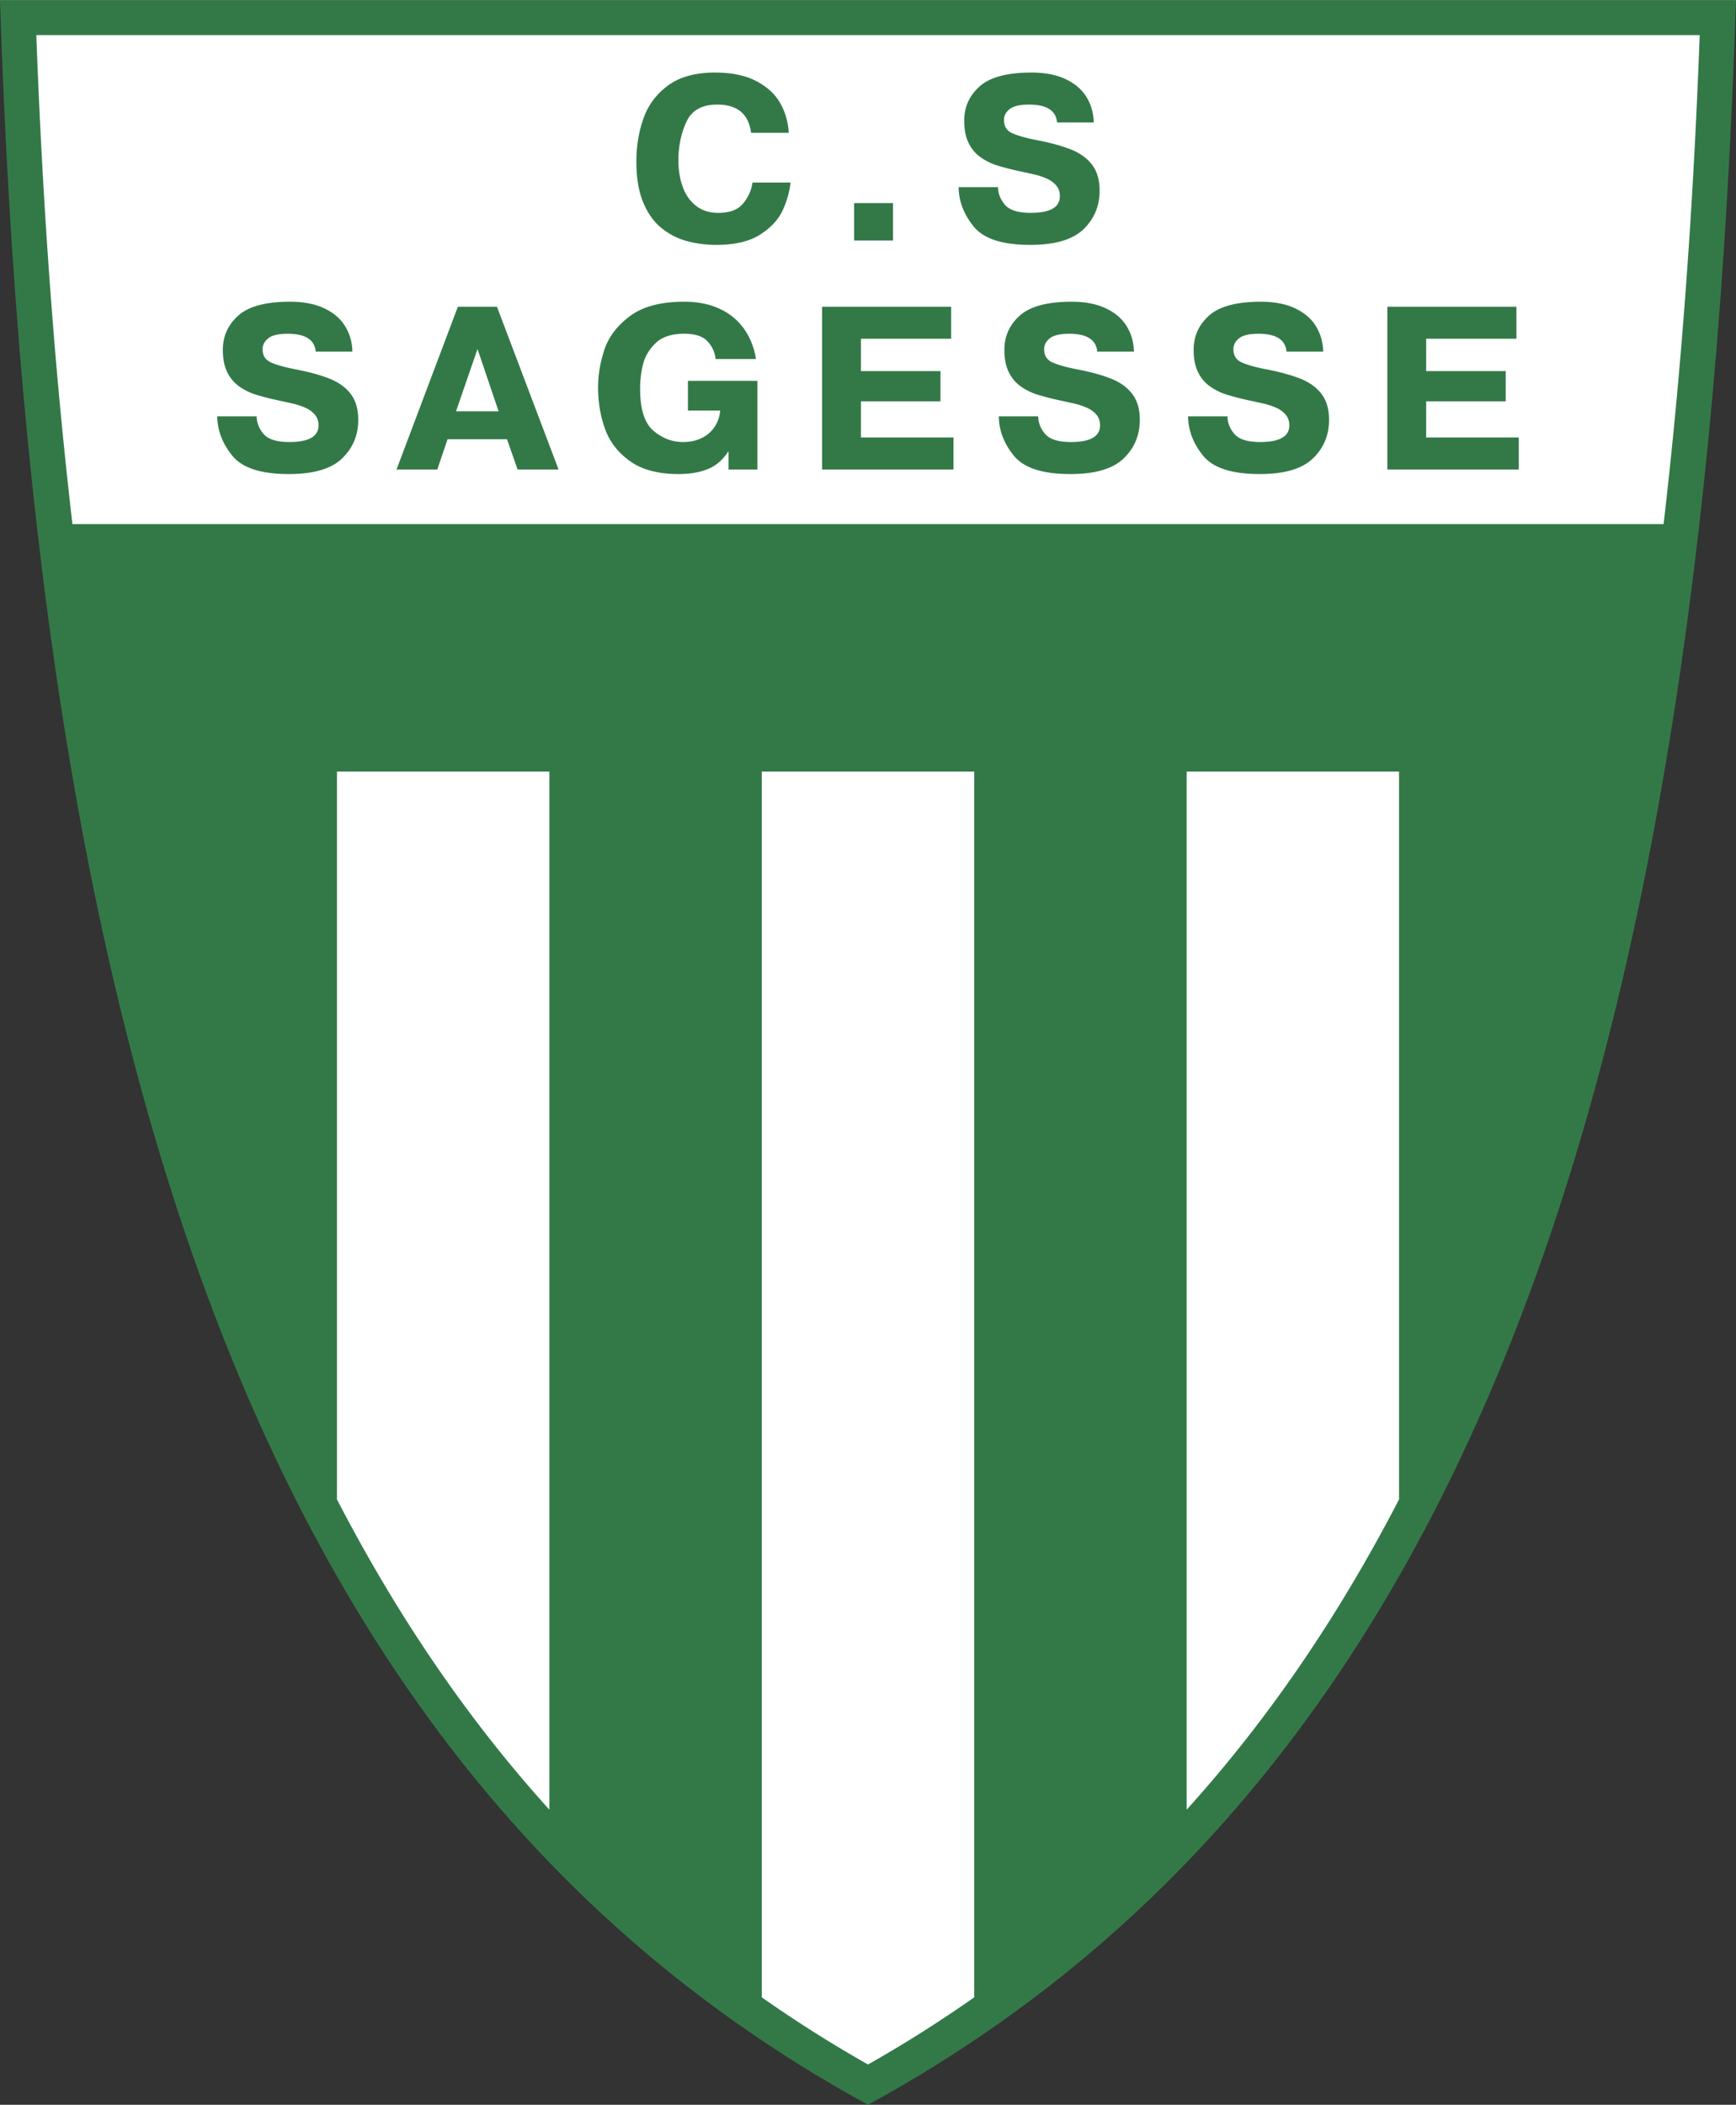
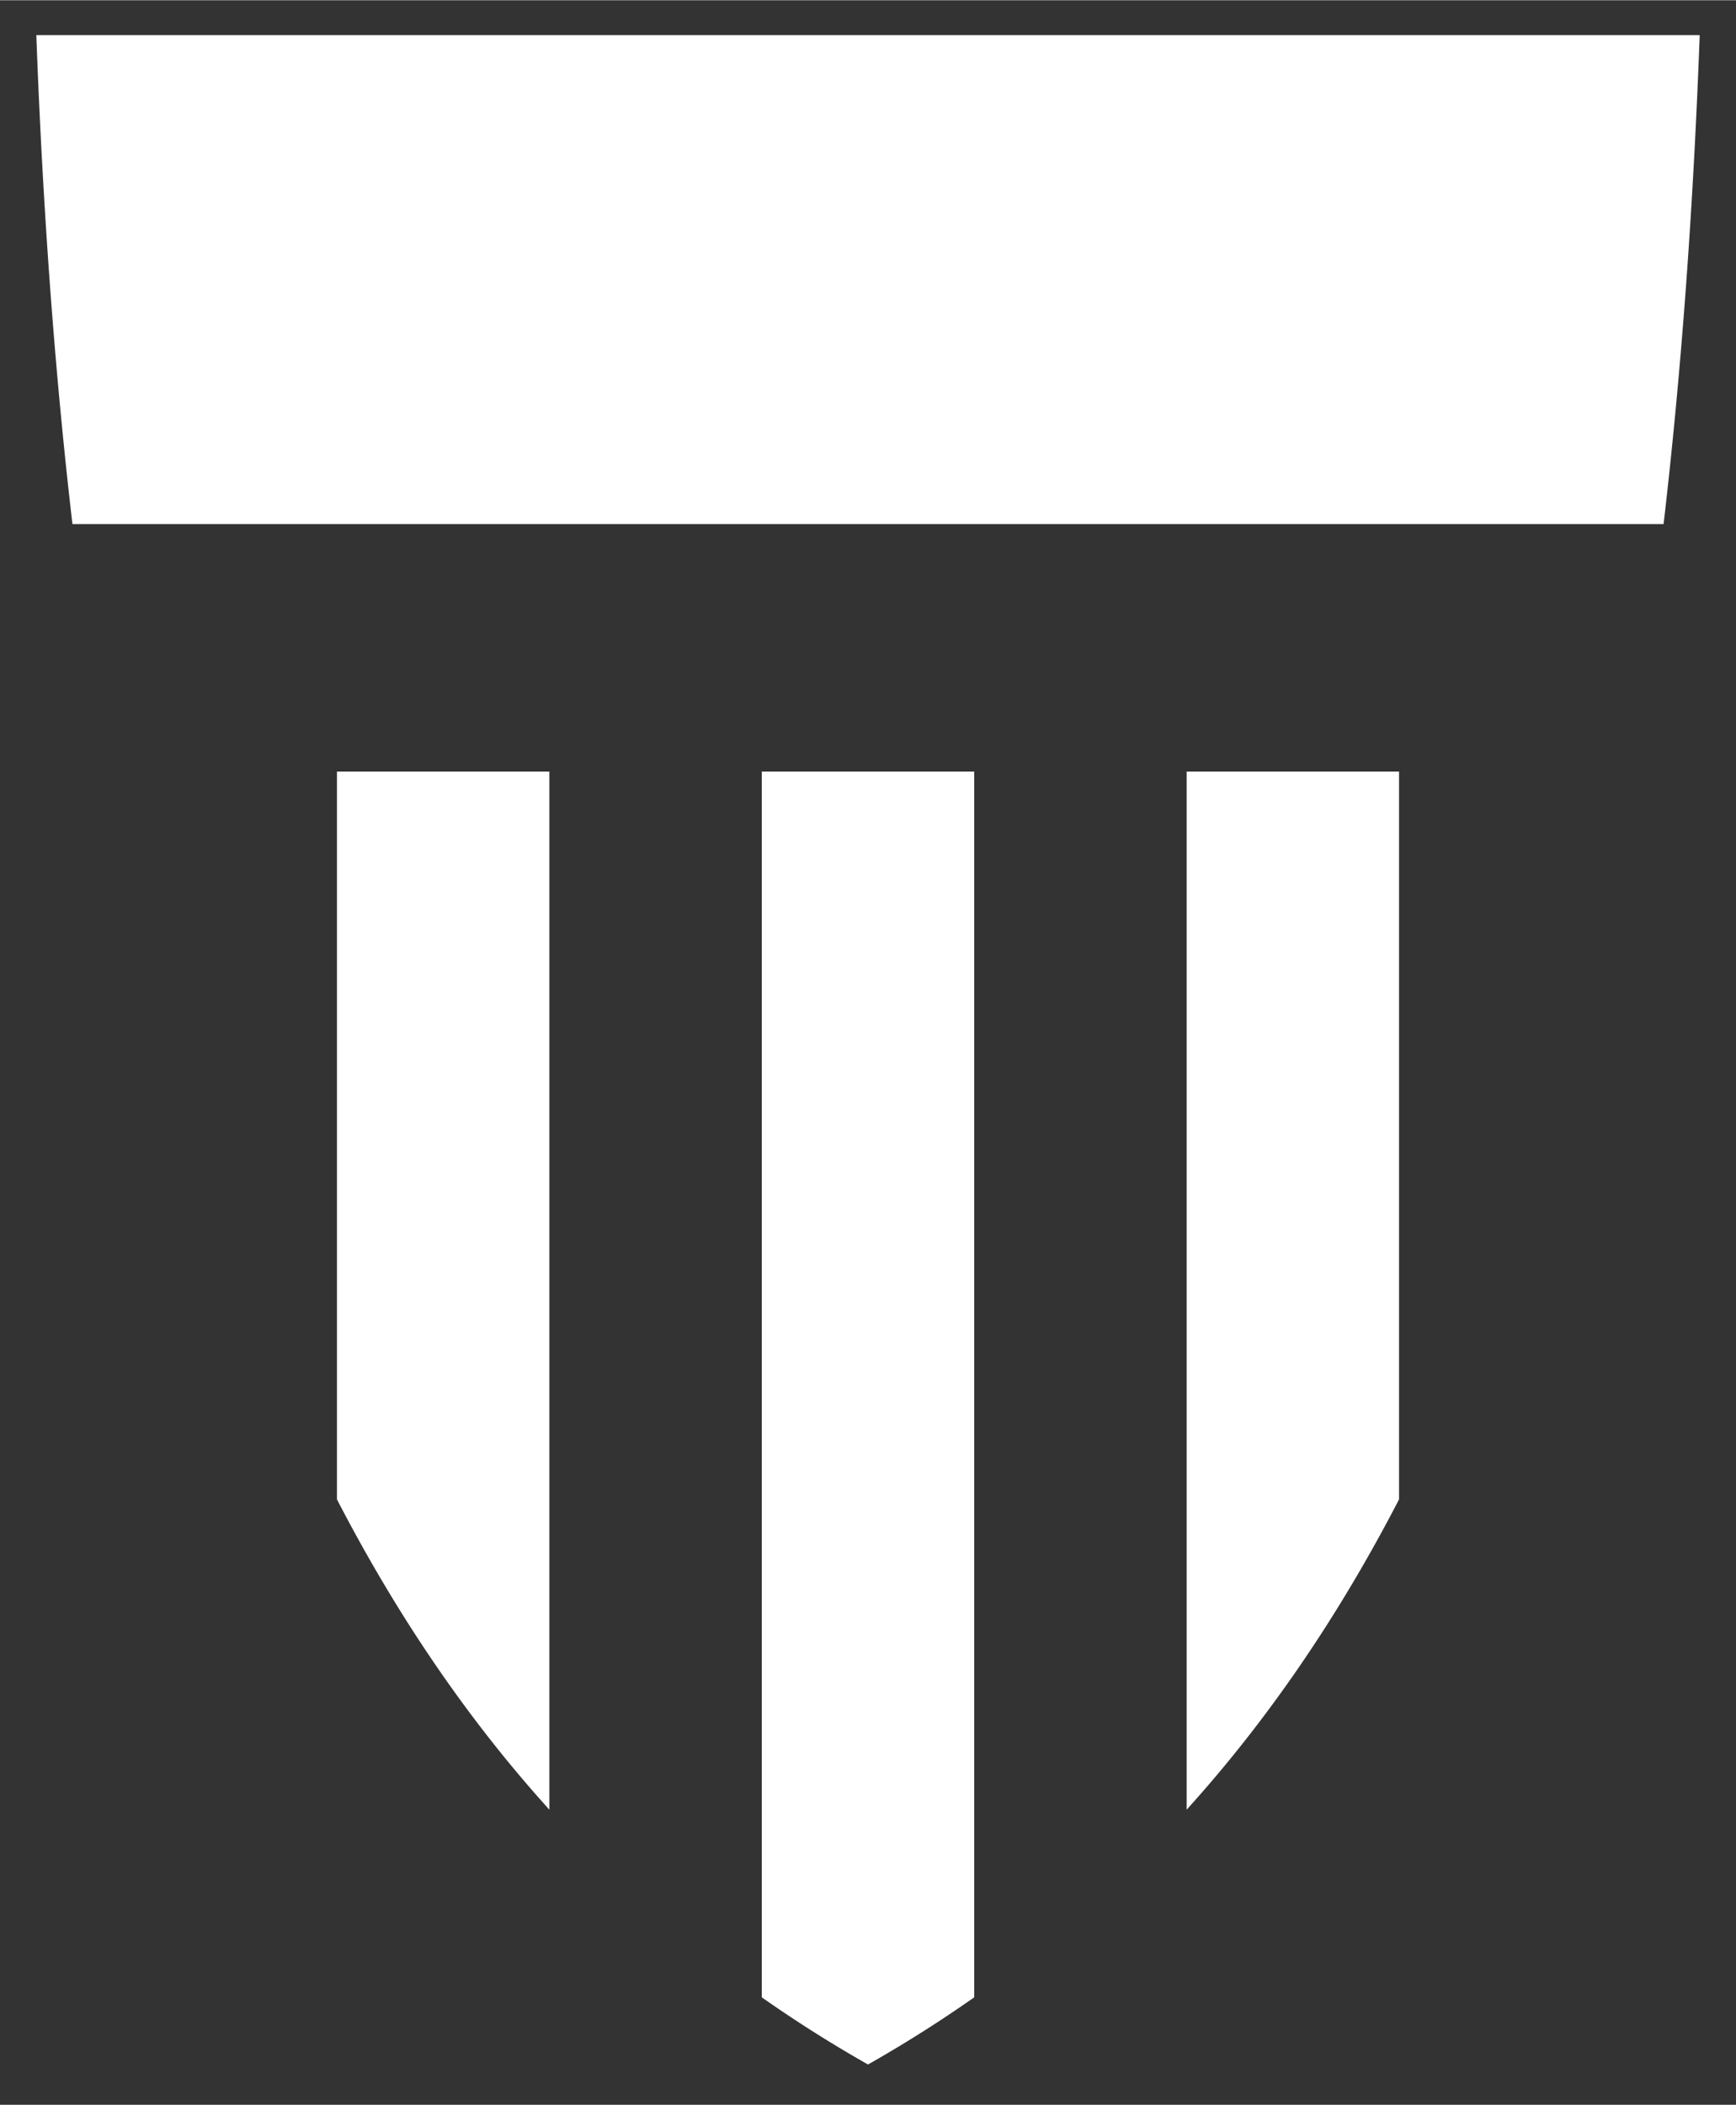
<svg xmlns="http://www.w3.org/2000/svg" width="2062" height="2500" viewBox="0 0 175.087 212.229">
  <rect x="0" y="0" width="175.087" height="212.229" fill="#333333" stroke="none" />
-   <path d="M0 0c3.597 110.862 27.938 179.665 87.544 212.229C147.15 179.665 171.491 110.862 175.087 0H0z" fill="#337948" />
  <path d="M3.663 3.521c.653 17.619 1.862 34.027 3.643 49.304h160.478c1.78-15.276 2.989-31.685 3.643-49.304H3.663zM76.832 201.394a130.874 130.874 0 0 0 10.712 6.773 131.398 131.398 0 0 0 10.711-6.773V77.785H76.832v123.609zM119.679 182.472c8.145-9 15.267-19.401 21.423-31.29V77.785h-21.423v104.687zM33.985 151.182c6.157 11.889 13.279 22.29 21.424 31.29V77.785H33.985v73.397z" fill="#fff" />
-   <path fill="#337948" d="M86.145 20.452h3.917v3.779h-3.917zM34.503 46.206c-1.086 1.05-2.877 1.575-5.372 1.575-2.792 0-4.688-.613-5.69-1.838-1.001-1.226-1.511-2.553-1.53-3.984h3.976c0 .638.231 1.23.695 1.775.463.545 1.331.817 2.602.817 1.96 0 2.94-.56 2.94-1.681 0-.436-.127-.801-.382-1.093a2.66 2.66 0 0 0-.972-.692 6.636 6.636 0 0 0-1.028-.359c-.291-.07-.891-.204-1.801-.401a26.299 26.299 0 0 1-2.208-.576 6.01 6.01 0 0 1-1.592-.796 3.719 3.719 0 0 1-1.216-1.436c-.301-.603-.45-1.355-.45-2.256 0-1.387.521-2.543 1.566-3.47 1.043-.926 2.781-1.389 5.212-1.389 1.365 0 2.516.223 3.455.667.939.445 1.641 1.048 2.106 1.812.465.763.708 1.614.727 2.553h-3.698c-.115-1.201-1.056-1.802-2.823-1.802-.922 0-1.576.152-1.959.456-.385.304-.577.672-.577 1.105 0 .638.283 1.083.849 1.333.566.251 1.364.478 2.393.678 1.432.275 2.604.595 3.518.959.914.365 1.624.878 2.129 1.541.506.663.759 1.534.759 2.615 0 1.541-.543 2.838-1.629 3.887zM76.388 47.322H73.48v-1.796h-.046c-.544.838-1.228 1.424-2.052 1.756-.824.333-1.804.499-2.942.499-2.058 0-3.692-.435-4.903-1.301-1.21-.868-2.05-1.954-2.517-3.257-.467-1.303-.701-2.697-.701-4.18 0-1.254.213-2.523.639-3.808.425-1.284 1.283-2.411 2.574-3.38 1.289-.969 3.116-1.454 5.478-1.454 1.077 0 2.042.147 2.893.443.851.295 1.576.706 2.176 1.232a6.19 6.19 0 0 1 1.44 1.847c.36.703.602 1.455.725 2.254h-4.079c-.05-.638-.31-1.222-.78-1.752-.471-.53-1.264-.795-2.381-.795-1.277 0-2.243.323-2.9.969-.658.646-1.08 1.373-1.266 2.182-.188.809-.28 1.603-.28 2.381 0 2.071.447 3.486 1.342 4.248s1.888 1.142 2.979 1.142c.741 0 1.385-.141 1.935-.424.548-.282.979-.666 1.288-1.15s.487-1.017.533-1.597h-3.253v-3h7.006v8.941zM78.938 21.185c-.429.933-1.184 1.747-2.263 2.442-1.08.695-2.553 1.043-4.422 1.043a11.39 11.39 0 0 1-2.95-.375c-.936-.25-1.793-.686-2.57-1.31s-1.396-1.486-1.858-2.589c-.461-1.103-.692-2.472-.692-4.108 0-1.575.239-3.036.718-4.383s1.308-2.453 2.487-3.317c1.18-.864 2.753-1.296 4.722-1.296 1.692 0 3.086.29 4.183.868 1.097.579 1.901 1.327 2.413 2.245a6.65 6.65 0 0 1 .841 2.964h-3.796c-.244-1.898-1.384-2.848-3.419-2.848-1.54 0-2.577.585-3.11 1.755-.534 1.17-.8 2.459-.8 3.868 0 .969.142 1.854.428 2.655.286.801.732 1.442 1.338 1.922.606.48 1.36.721 2.264.721 1.155 0 1.991-.32 2.509-.96.519-.64.83-1.34.933-2.099h3.836a8.954 8.954 0 0 1-.792 2.802zM96.166 47.322H82.911V30.906H95.93v3.23h-9.101v3.262h8.024v3.046h-8.024v3.649h9.337zM98.213 22.832c-1.001-1.225-1.512-2.553-1.53-3.983h3.976c0 .638.232 1.23.695 1.775.462.545 1.331.817 2.601.817 1.96 0 2.94-.561 2.94-1.681 0-.436-.127-.801-.381-1.093-.255-.292-.579-.523-.973-.692s-.736-.289-1.027-.359c-.291-.07-.892-.204-1.801-.402a25.868 25.868 0 0 1-2.208-.575 5.998 5.998 0 0 1-1.592-.797 3.723 3.723 0 0 1-1.216-1.435c-.301-.604-.451-1.356-.451-2.257 0-1.386.521-2.543 1.566-3.469 1.044-.925 2.782-1.389 5.213-1.389 1.365 0 2.516.223 3.455.667s1.64 1.048 2.105 1.811c.466.764.708 1.615.728 2.553h-3.698c-.115-1.201-1.057-1.802-2.823-1.802-.923 0-1.576.152-1.96.456-.384.304-.576.672-.576 1.104 0 .638.283 1.083.849 1.333.566.251 1.364.478 2.393.678 1.432.275 2.604.595 3.518.959.913.365 1.623.878 2.129 1.541.506.663.759 1.534.759 2.614 0 1.543-.543 2.839-1.629 3.889-1.087 1.05-2.877 1.575-5.372 1.575-2.792 0-4.689-.612-5.69-1.838zM113.327 46.206c-1.086 1.05-2.877 1.575-5.372 1.575-2.792 0-4.689-.613-5.69-1.838-1.002-1.226-1.512-2.553-1.53-3.984h3.976c0 .638.231 1.23.695 1.775.463.545 1.331.817 2.602.817 1.961 0 2.94-.56 2.94-1.681 0-.436-.128-.801-.381-1.093a2.672 2.672 0 0 0-.973-.692 6.629 6.629 0 0 0-1.027-.359c-.291-.07-.891-.204-1.801-.401a26.299 26.299 0 0 1-2.208-.576 6.01 6.01 0 0 1-1.592-.796 3.719 3.719 0 0 1-1.216-1.436c-.301-.603-.451-1.355-.451-2.256 0-1.387.522-2.543 1.566-3.47 1.044-.926 2.782-1.389 5.213-1.389 1.365 0 2.517.223 3.455.667.938.445 1.64 1.048 2.106 1.812.465.763.708 1.614.727 2.553h-3.699c-.115-1.201-1.056-1.802-2.823-1.802-.922 0-1.576.152-1.96.456-.385.304-.577.672-.577 1.105 0 .638.283 1.083.849 1.333.566.251 1.364.478 2.393.678 1.432.275 2.604.595 3.519.959.913.365 1.623.878 2.129 1.541.506.663.76 1.534.76 2.615-.001 1.541-.544 2.838-1.63 3.887zM132.416 46.206c-1.086 1.05-2.876 1.575-5.372 1.575-2.792 0-4.688-.613-5.69-1.838-1.001-1.226-1.512-2.553-1.53-3.984h3.975c0 .638.232 1.23.695 1.775.462.545 1.331.817 2.601.817 1.96 0 2.941-.56 2.941-1.681 0-.436-.127-.801-.382-1.093s-.578-.522-.973-.692a6.593 6.593 0 0 0-1.027-.359c-.291-.07-.891-.204-1.801-.401a26.195 26.195 0 0 1-2.208-.576 6.01 6.01 0 0 1-1.592-.796 3.719 3.719 0 0 1-1.216-1.436c-.301-.603-.451-1.355-.451-2.256 0-1.387.521-2.543 1.566-3.47 1.044-.926 2.782-1.389 5.213-1.389 1.365 0 2.516.223 3.455.667.939.445 1.64 1.048 2.106 1.812.465.763.708 1.614.727 2.553h-3.698c-.115-1.201-1.057-1.802-2.823-1.802-.922 0-1.575.152-1.959.456-.385.304-.577.672-.577 1.105 0 .638.283 1.083.849 1.333.566.251 1.364.478 2.393.678 1.432.275 2.603.595 3.518.959.913.365 1.624.878 2.129 1.541.505.663.759 1.534.759 2.615.001 1.541-.542 2.838-1.628 3.887zM153.176 47.322h-13.254V30.906h13.02v3.23h-9.103v3.262h8.025v3.046h-8.025v3.649h9.337zM52.202 47.322l-1.067-3.053H45.14l-1.037 3.053h-4.111l6.186-16.416h3.943l6.215 16.416h-4.134zm-6.209-5.869h4.295l-2.128-6.282-2.167 6.282z" />
</svg>